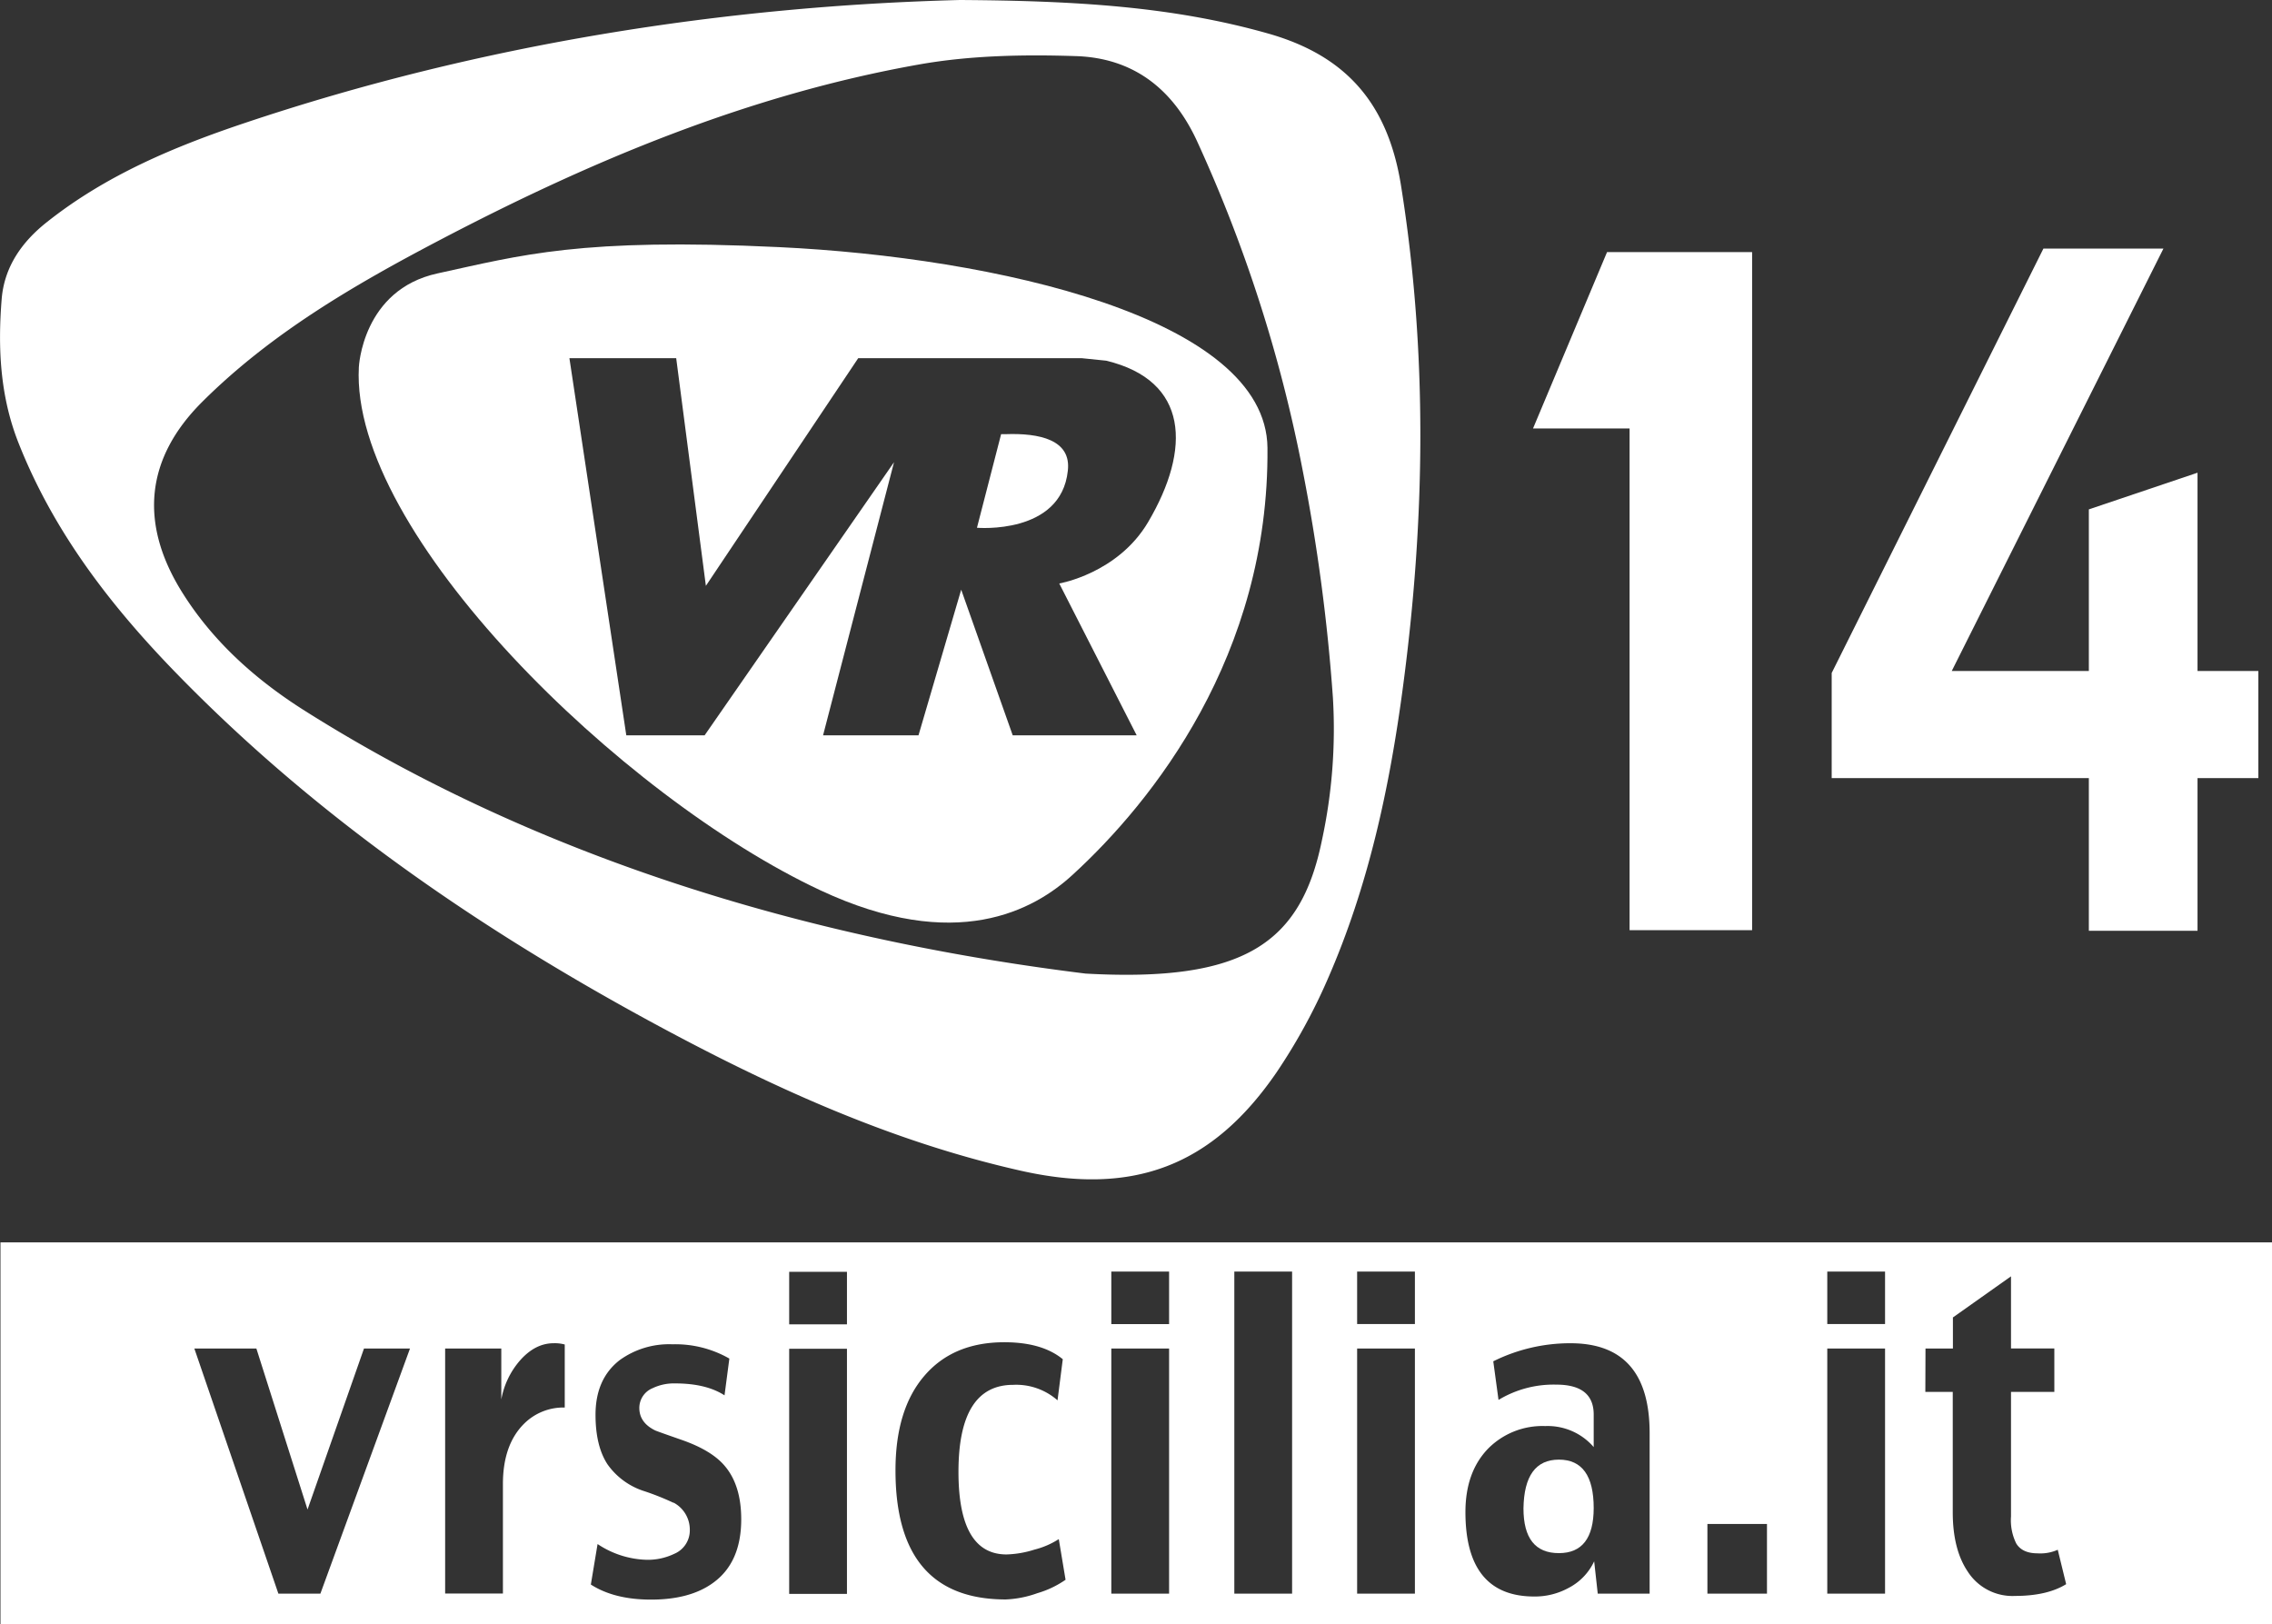
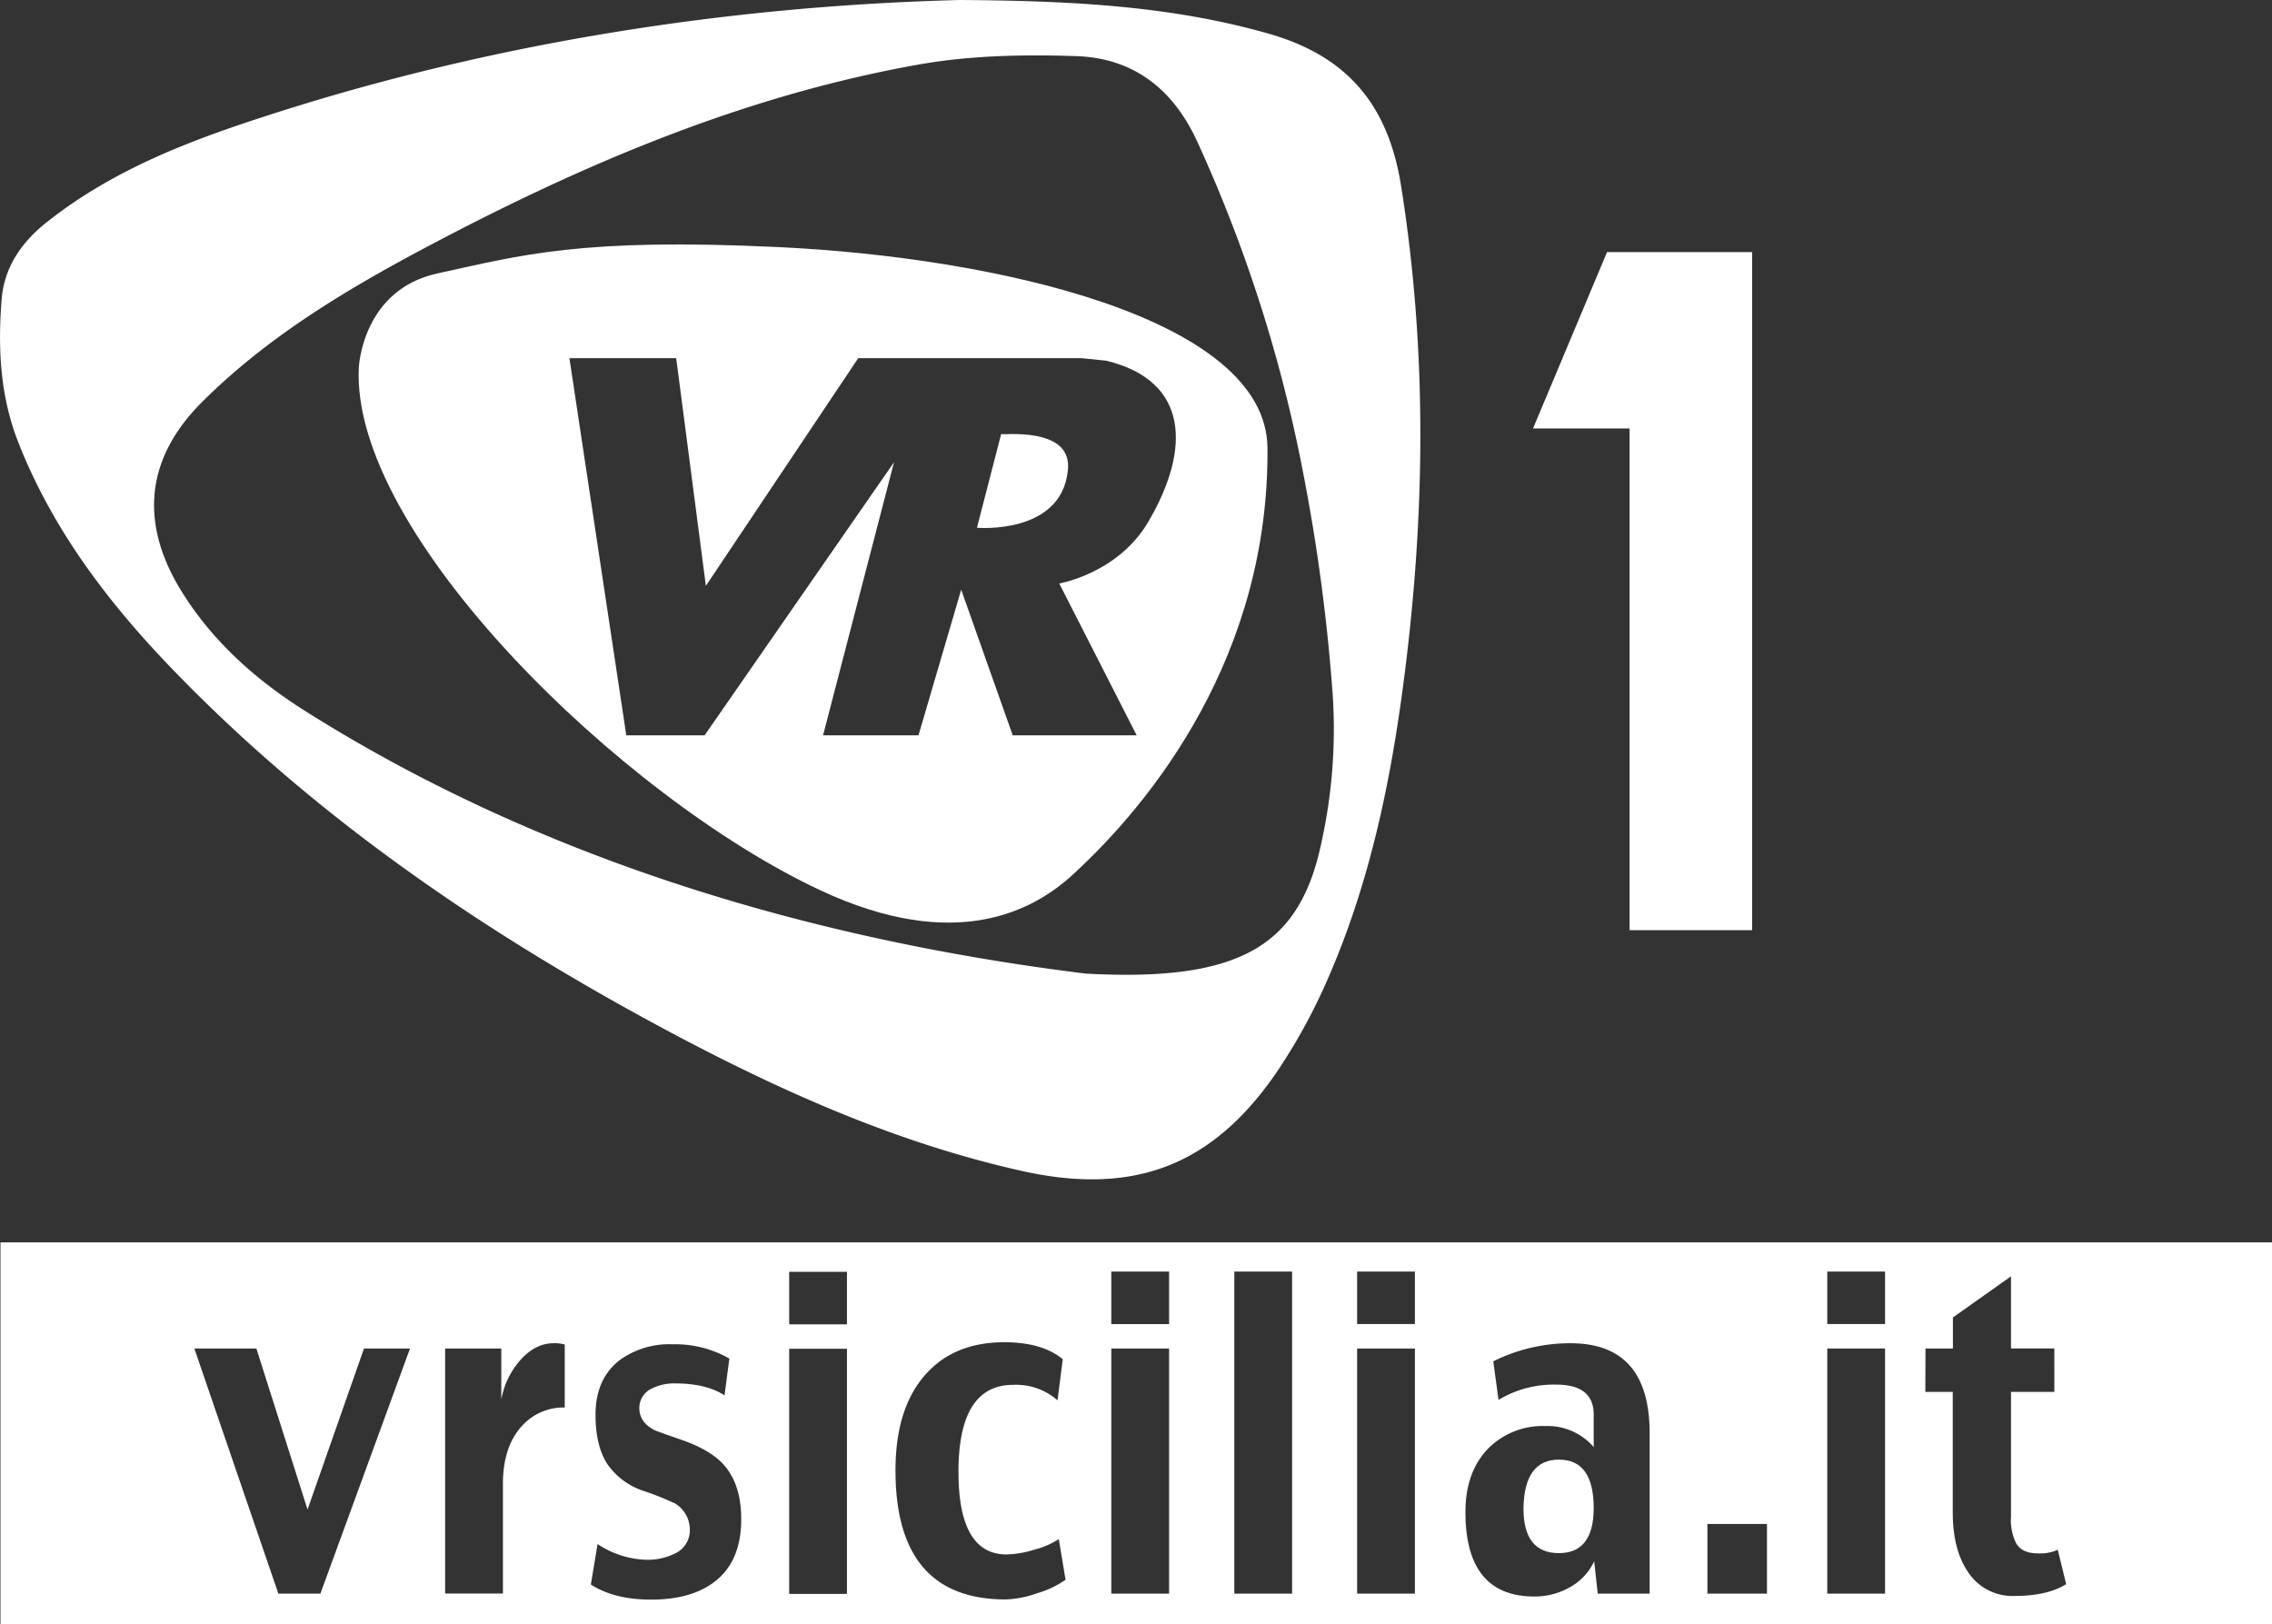
<svg xmlns="http://www.w3.org/2000/svg" viewBox="0 0 432.56 309.26">
  <rect x="0" y="0" width="432.56" height="309.26" fill="#333333" stroke="none" />
  <defs>
    <style>      .cls-1 {        fill: #fff;      }    </style>
  </defs>
  <g id="Livello_2" data-name="Livello 2">
    <g id="Livello_2-2" data-name="Livello 2">
      <g>
        <path class="cls-1" d="M182.74,0c21.89.14,40.51,1.21,58.76,6.4,14.92,4.25,22.75,13.44,25.23,28.89,5.1,31.9,4.61,63.69.37,95.54-2.54,19.13-6.57,37.92-14.36,55.67a110.25,110.25,0,0,1-9.64,17.58c-12.31,18-27.38,23.61-48.68,18.83-25.24-5.67-48.45-16.38-71-28.64C90.65,176.43,60.16,155.41,34,128.62c-12.71-13-23.71-27.16-30.48-44.3C0,75.41-.43,66.21.32,56.92.82,50.79,4.19,46,9,42.23c11.23-8.9,24.25-14.34,37.62-18.82C91.75,8.27,138.31,1.15,182.74,0Zm23.94,185.36c30.26,1.68,41-5.77,45-25.39a100.2,100.2,0,0,0,2.09-27.12A353.83,353.83,0,0,0,248,89.49a275.75,275.75,0,0,0-20.11-62.64C223.19,16.68,215.53,11,204.76,10.68c-9.89-.32-20-.13-29.7,1.58C142.61,18,112.52,30.6,83.51,45.82c-16.16,8.48-31.94,17.67-45,30.68-10.78,10.73-12,23-4,36,5.91,9.57,14.15,16.9,23.5,22.81C106.42,165.89,160.3,179.64,206.68,185.36Z" />
        <g>
          <path class="cls-1" d="M191.44,82.66l-.84,0L186,100.48s16,1.39,17.3-10.84C204,83.72,197.89,82.43,191.44,82.66Z" />
          <path class="cls-1" d="M148.32,47.05c-37.83-1.81-49.09,1.54-65,5-14.36,3.11-15,17.87-15,17.87-1.67,31.58,50.09,81.93,87.88,99.59,25.8,12.06,40.68,3.81,48.06-3,15.13-13.87,37.39-41.7,37.05-81.25C241.06,60.45,189.24,49,148.32,47.05Zm70.25,52.38c-5.78,9.77-16.9,11.66-16.9,11.66L216.41,140h-23.6L183,112.27,174.87,140H156.7l13.51-52-36.06,52H119.24L108.41,68.2h20.33l5.65,43.34,29-43.34H206l4.6.47C226.34,72.46,226.83,85.45,218.57,99.43Z" />
        </g>
        <g>
          <path class="cls-1" d="M296.8,295.7q6.61,0,6.62-8.58,0-9.22-6.62-9.22t-6.75,9.3Q290.05,295.71,296.8,295.7Z" />
          <path class="cls-1" d="M.09,309.26H432.56V236.54H.09Zm366.5-52.52h5.22v-5.91L382.87,243v13.73h8.25V265h-8.25v23.72a10,10,0,0,0,1,5.15c.77,1.25,2.12,1.87,4.07,1.87a8.1,8.1,0,0,0,3.83-.68l1.6,6.55q-3.63,2.24-9.74,2.24a10.11,10.11,0,0,1-9-4.64q-2.85-4.23-2.85-11.29V265h-5.22Zm-18.7-14.65h11v10h-11Zm0,14.65h11v46.67h-11Zm-22.82,33.41h11.34v13.26H325.07Zm-41.69-14.41a14.55,14.55,0,0,1,10.82-4.23,11.56,11.56,0,0,1,9.22,4v-6.19q0-5.7-7.12-5.7a20.27,20.27,0,0,0-11,2.91l-1-7.35A32.88,32.88,0,0,1,299,255.74q15.06,0,15.07,17.09v30.58h-9.88l-.68-6.15a10.91,10.91,0,0,1-4.88,5.07,13.35,13.35,0,0,1-6.45,1.63Q279,304,279,287.88,279,280.21,283.38,275.74Zm-25-33.65h11v10h-11Zm0,14.65h11v46.67h-11ZM235,242.09h11v61.32H235Zm-23.42,0h11v10h-11Zm0,14.65h11v46.67h-11ZM175.94,262q5.48-6.45,15.27-6.45,7.2,0,11.13,3.23l-1,7.83a11.91,11.91,0,0,0-8.44-2.95q-10.42,0-10.42,16.56,0,15.74,9.16,15.73a19.19,19.19,0,0,0,5.31-.92,15.59,15.59,0,0,0,4.63-2l1.29,7.74a18.5,18.5,0,0,1-5.38,2.56,20.05,20.05,0,0,1-6,1.19q-21,0-21-24.55Q170.48,268.4,175.94,262Zm-25.69-19.86h11v10h-11Zm0,14.65h11v46.67h-11Zm-22,29.34a50.88,50.88,0,0,0-5.5-2.2,13.59,13.59,0,0,1-7.09-5.14q-2.28-3.48-2.28-9.43,0-6.85,4.62-10.42a16.06,16.06,0,0,1,10-3,20.69,20.69,0,0,1,10.86,2.72l-.92,7c-2.35-1.52-5.48-2.27-9.4-2.27a9.35,9.35,0,0,0-4.3.91,4.06,4.06,0,0,0-2.52,3.76q0,2.79,3,4.27.21.12,5,1.79,5.77,2,8.28,5,3.12,3.68,3.12,10.14,0,8.24-5.36,12.1-4.38,3.19-11.81,3.19-7,0-11.46-2.87l1.28-7.71a17.63,17.63,0,0,0,9.34,3,11.62,11.62,0,0,0,5.22-1.12,4.83,4.83,0,0,0,3-4.59A5.82,5.82,0,0,0,128.23,286.08ZM84.75,256.74H95.44v9.7a15.54,15.54,0,0,1,3.5-7.35q2.91-3.34,6.44-3.35a7.13,7.13,0,0,1,2.14.24v12a10.6,10.6,0,0,0-7.77,3.11q-4,4-4,11.46v20.84h-11Zm-35.94,0,9.74,30.66L69.3,256.74h8.76L61,303.41h-8l-16-46.67Z" />
        </g>
        <g>
-           <polygon class="cls-1" points="348.73 148.14 348.73 128.13 389.04 47.33 411.89 47.33 371.59 127.75 397.69 127.75 397.69 96.98 418.38 90 418.38 127.75 429.96 127.75 429.96 148.14 418.38 148.14 418.38 177.21 397.69 177.21 397.69 148.14 348.73 148.14" />
          <polygon class="cls-1" points="305.96 48 333.58 48 333.58 177.09 310.25 177.09 310.25 81.57 291.87 81.57 305.96 48" />
        </g>
      </g>
    </g>
  </g>
</svg>